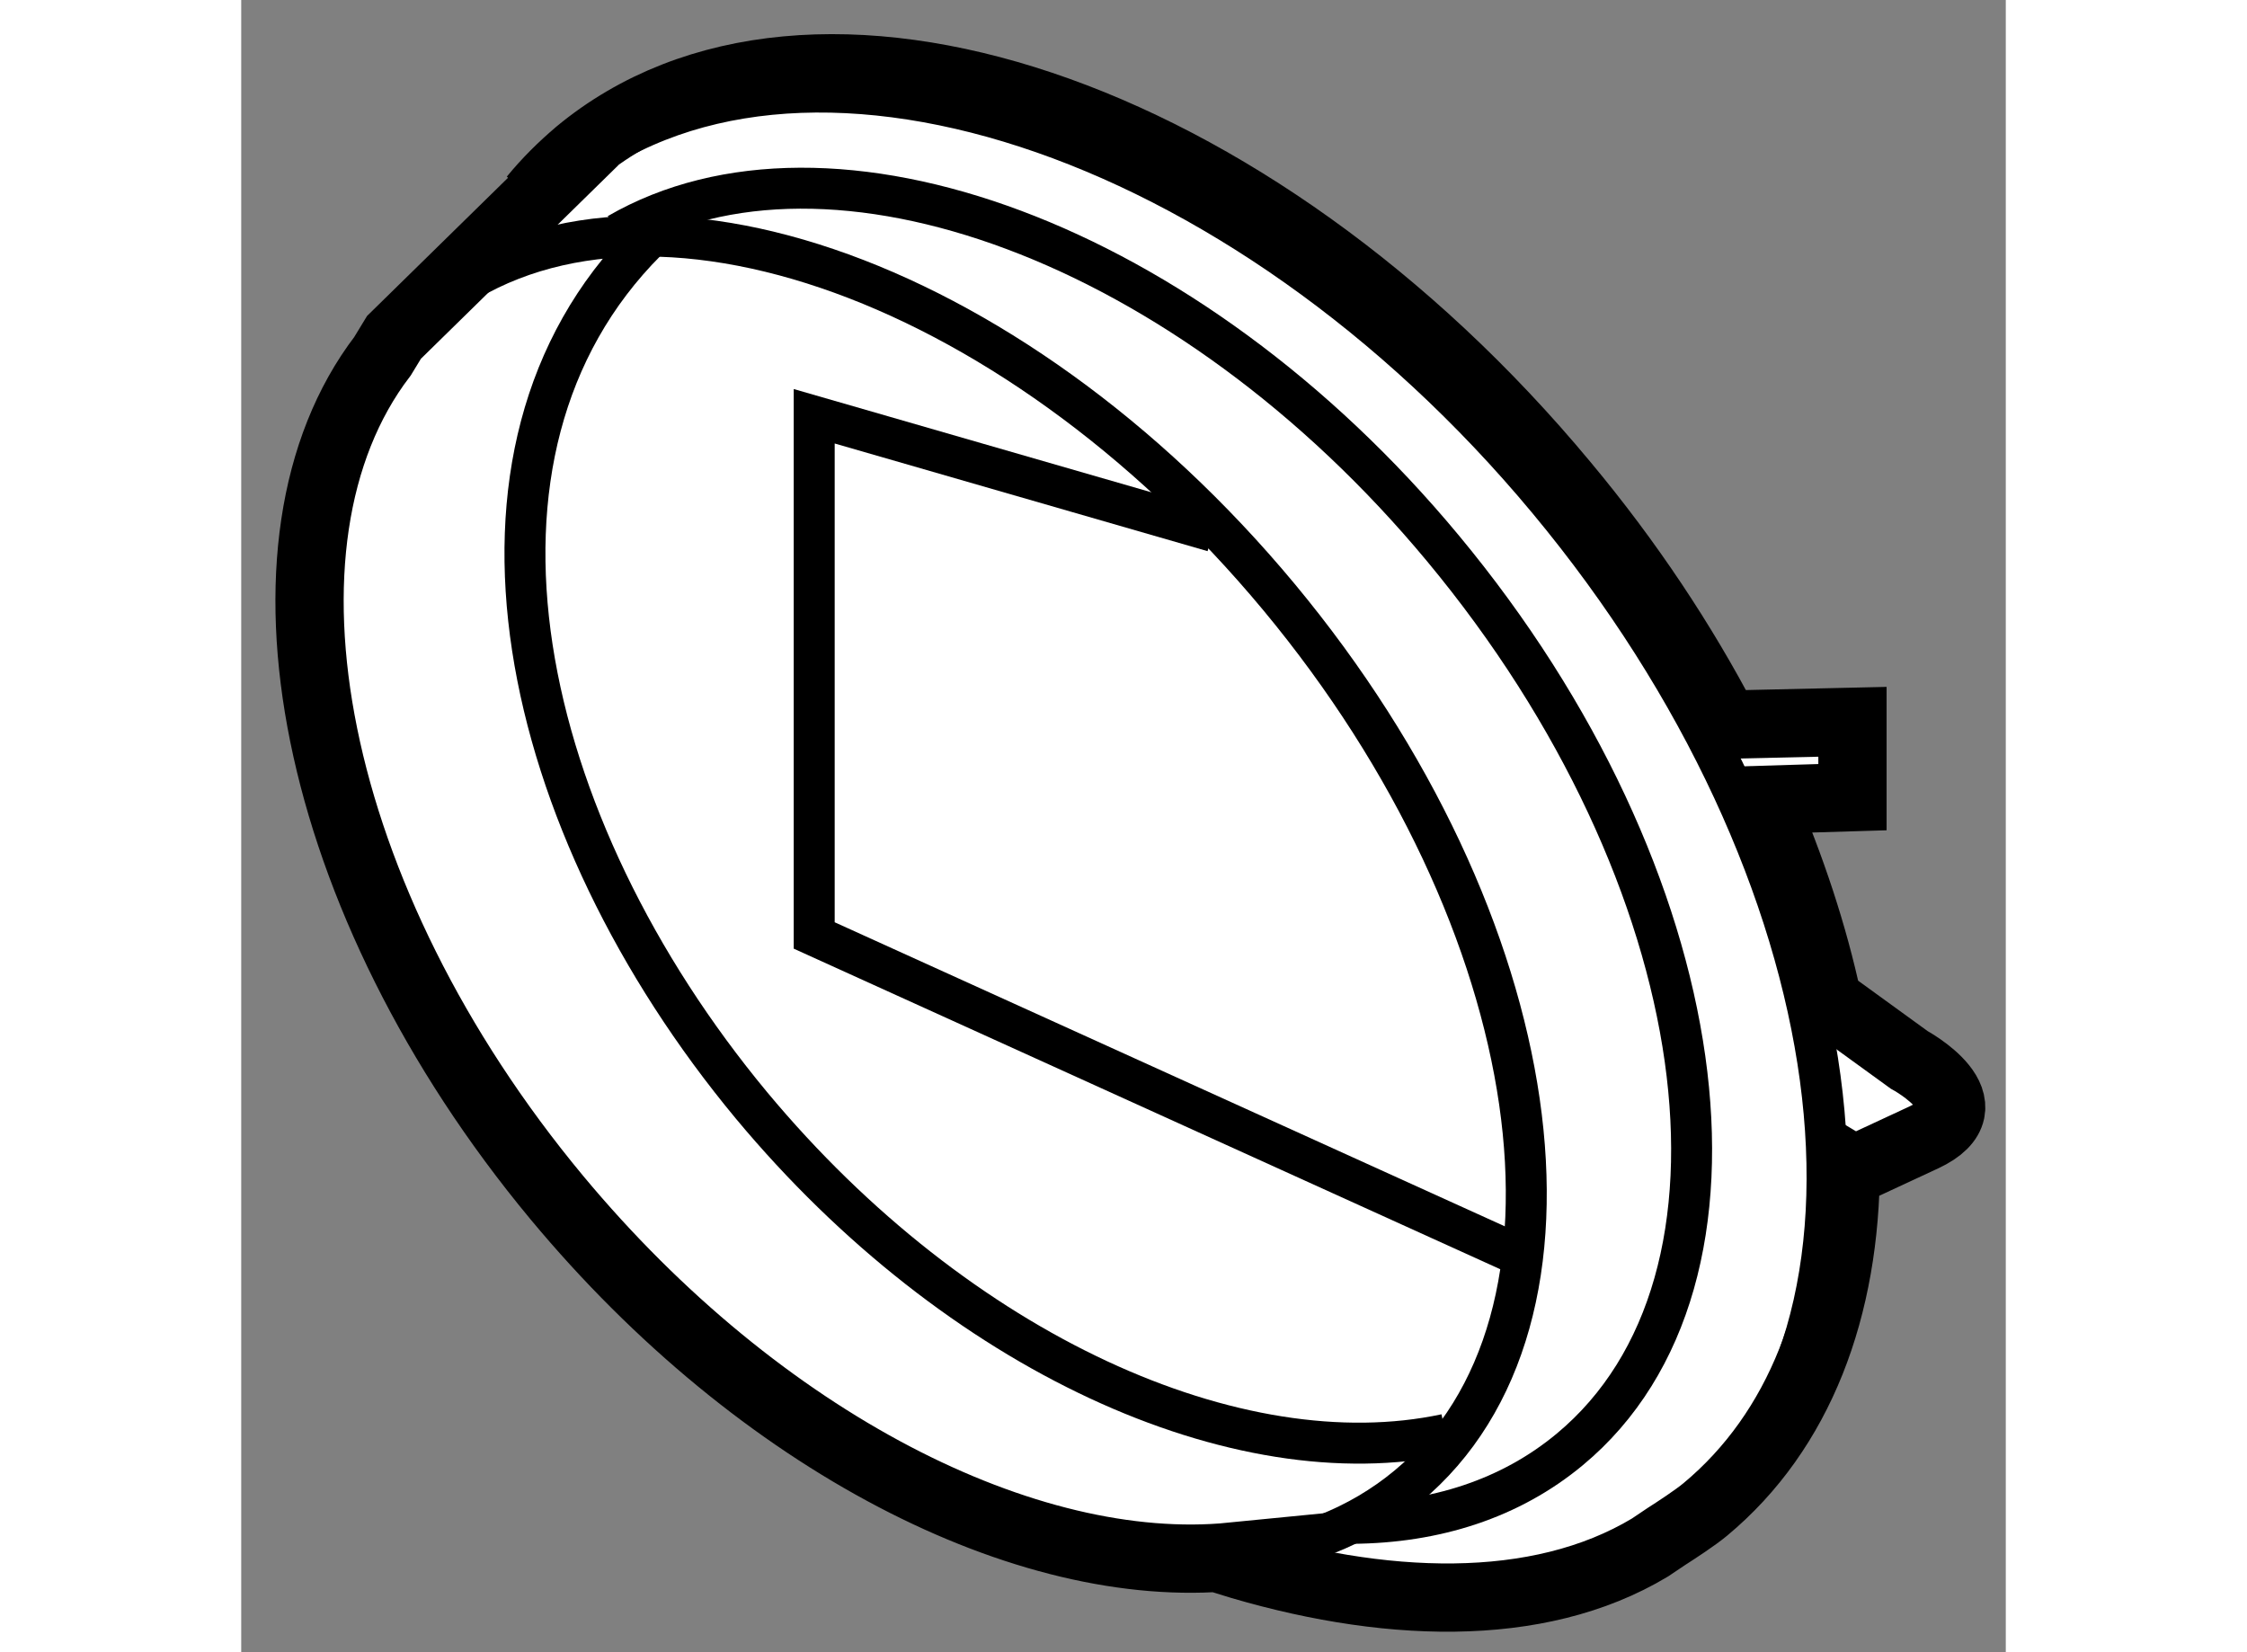
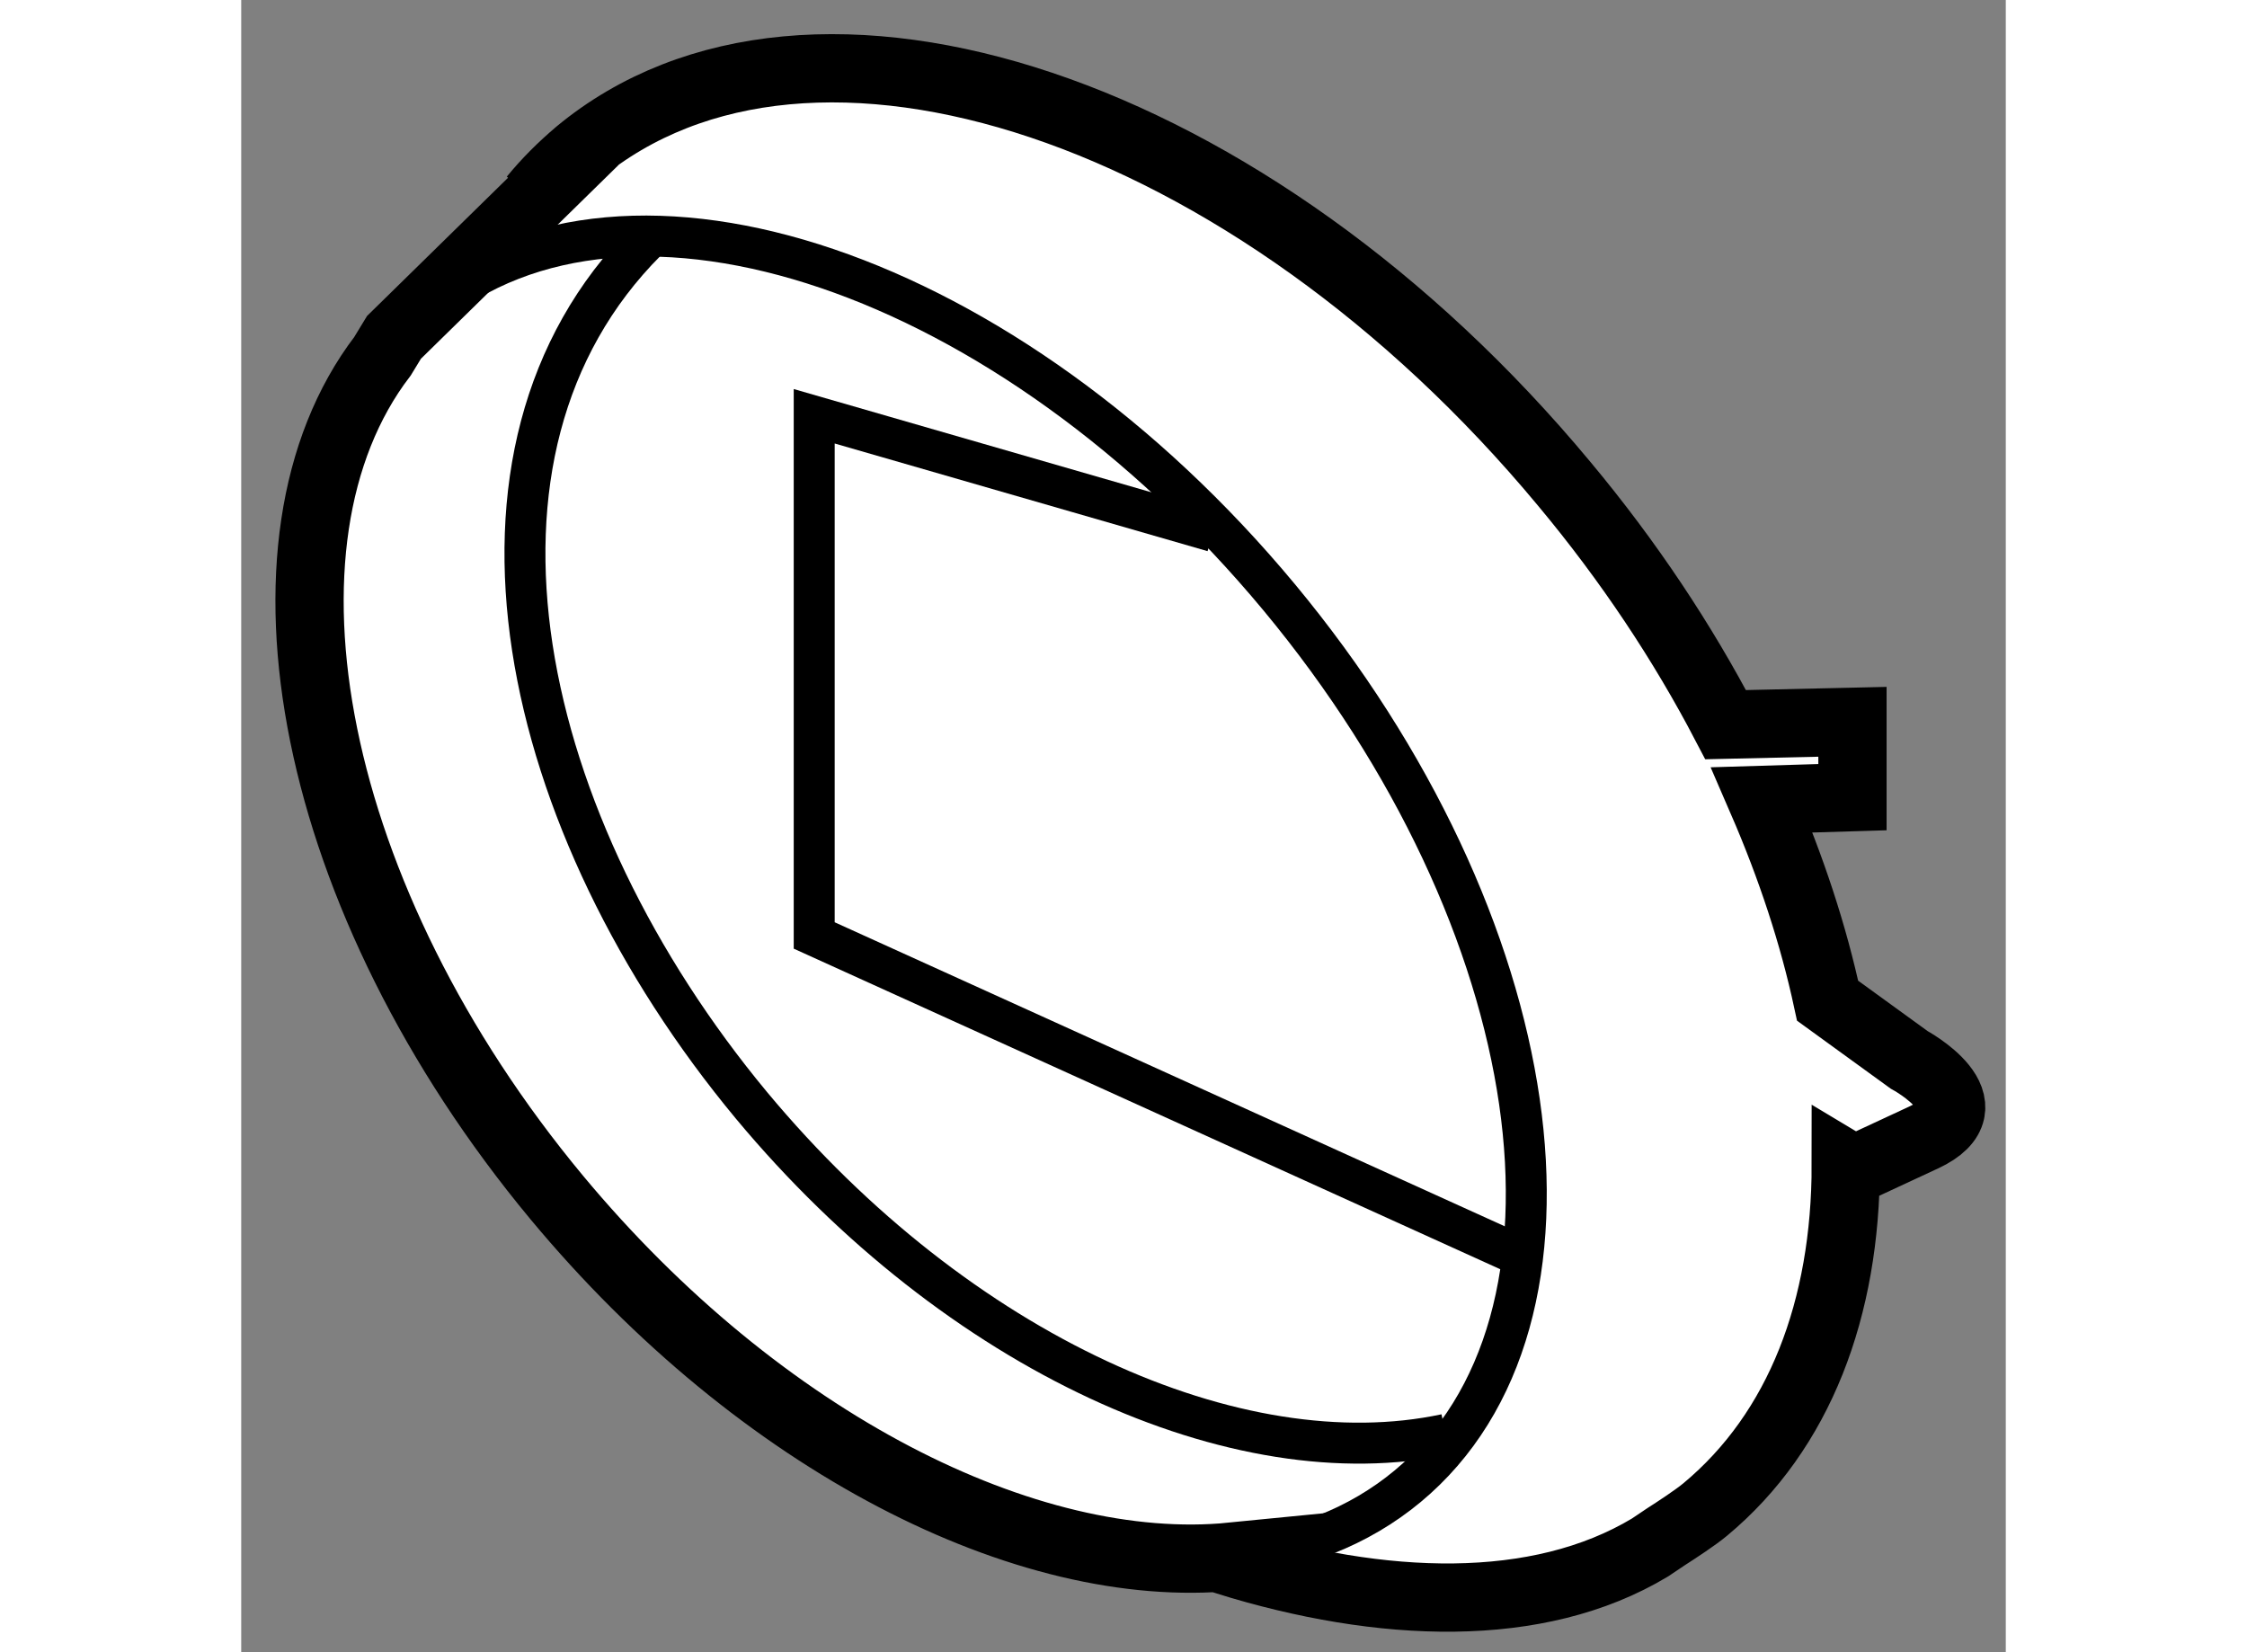
<svg xmlns="http://www.w3.org/2000/svg" version="1.1" x="0px" y="0px" width="244.8px" height="180px" viewBox="193.226 31.398 12.925 12.102" enable-background="new 0 0 244.8 180" xml:space="preserve">
  <rect x="193.226" y="31.398" width="12.925" height="12.102" fill="#808080" stroke="none" />
  <g>
    <path fill="#FFFFFF" stroke="#000000" stroke-width="0.5" d="M195.815,32.428l-1.47,1.441l-0.084,0.138    c-1.041,1.362-0.533,3.984,1.276,6.162c1.495,1.798,3.447,2.779,4.945,2.631l-0.039,0.031c1.135,0.352,2.278,0.397,3.102-0.098    l0.116-0.078c0.081-0.052,0.213-0.138,0.288-0.2c0.693-0.576,1.03-1.475,1.03-2.524l0.06,0.036c0,0,0,0,0.51-0.237    s-0.106-0.569-0.106-0.569l-0.597-0.433c-0.103-0.479-0.265-0.973-0.481-1.471l0,0l0.663-0.02v-0.552l-0.929,0.021    c-0.313-0.599-0.707-1.195-1.183-1.765c-2.287-2.752-5.52-3.836-7.222-2.423c-0.12,0.102-0.23,0.211-0.329,0.332L195.815,32.428z" />
    <path fill="none" stroke="#000000" stroke-width="0.3" d="M194.262,34.007c0.098-0.129,0.21-0.246,0.336-0.351    c1.461-1.215,4.25-0.266,6.23,2.116c1.979,2.383,2.402,5.299,0.941,6.513c-0.359,0.298-0.799,0.466-1.286,0.515" />
    <path fill="none" stroke="#000000" stroke-width="0.3" d="M202.049,41.904c-1.521,0.325-3.569-0.588-5.085-2.409    c-1.703-2.051-2.322-4.779-0.769-6.333" />
-     <path fill="none" stroke="#000000" stroke-width="0.3" d="M195.986,33.111c1.546-0.895,4.171,0.05,6.042,2.303    c2.001,2.408,2.418,5.363,0.93,6.6c-0.435,0.362-0.985,0.538-1.597,0.542" />
-     <path fill="none" stroke="#000000" stroke-width="0.3" d="M195.34,32.888c0.067-0.069,0.165-0.132,0.232-0.188    c1.701-1.415,4.968-0.357,7.228,2.362c2.261,2.719,2.713,6.07,1.011,7.484c-0.084,0.069-0.172,0.131-0.265,0.188" />
    <polyline fill="none" stroke="#000000" stroke-width="0.3" points="200.346,35.291 197.423,34.447 197.423,38.25 202.611,40.604       " />
  </g>
</svg>